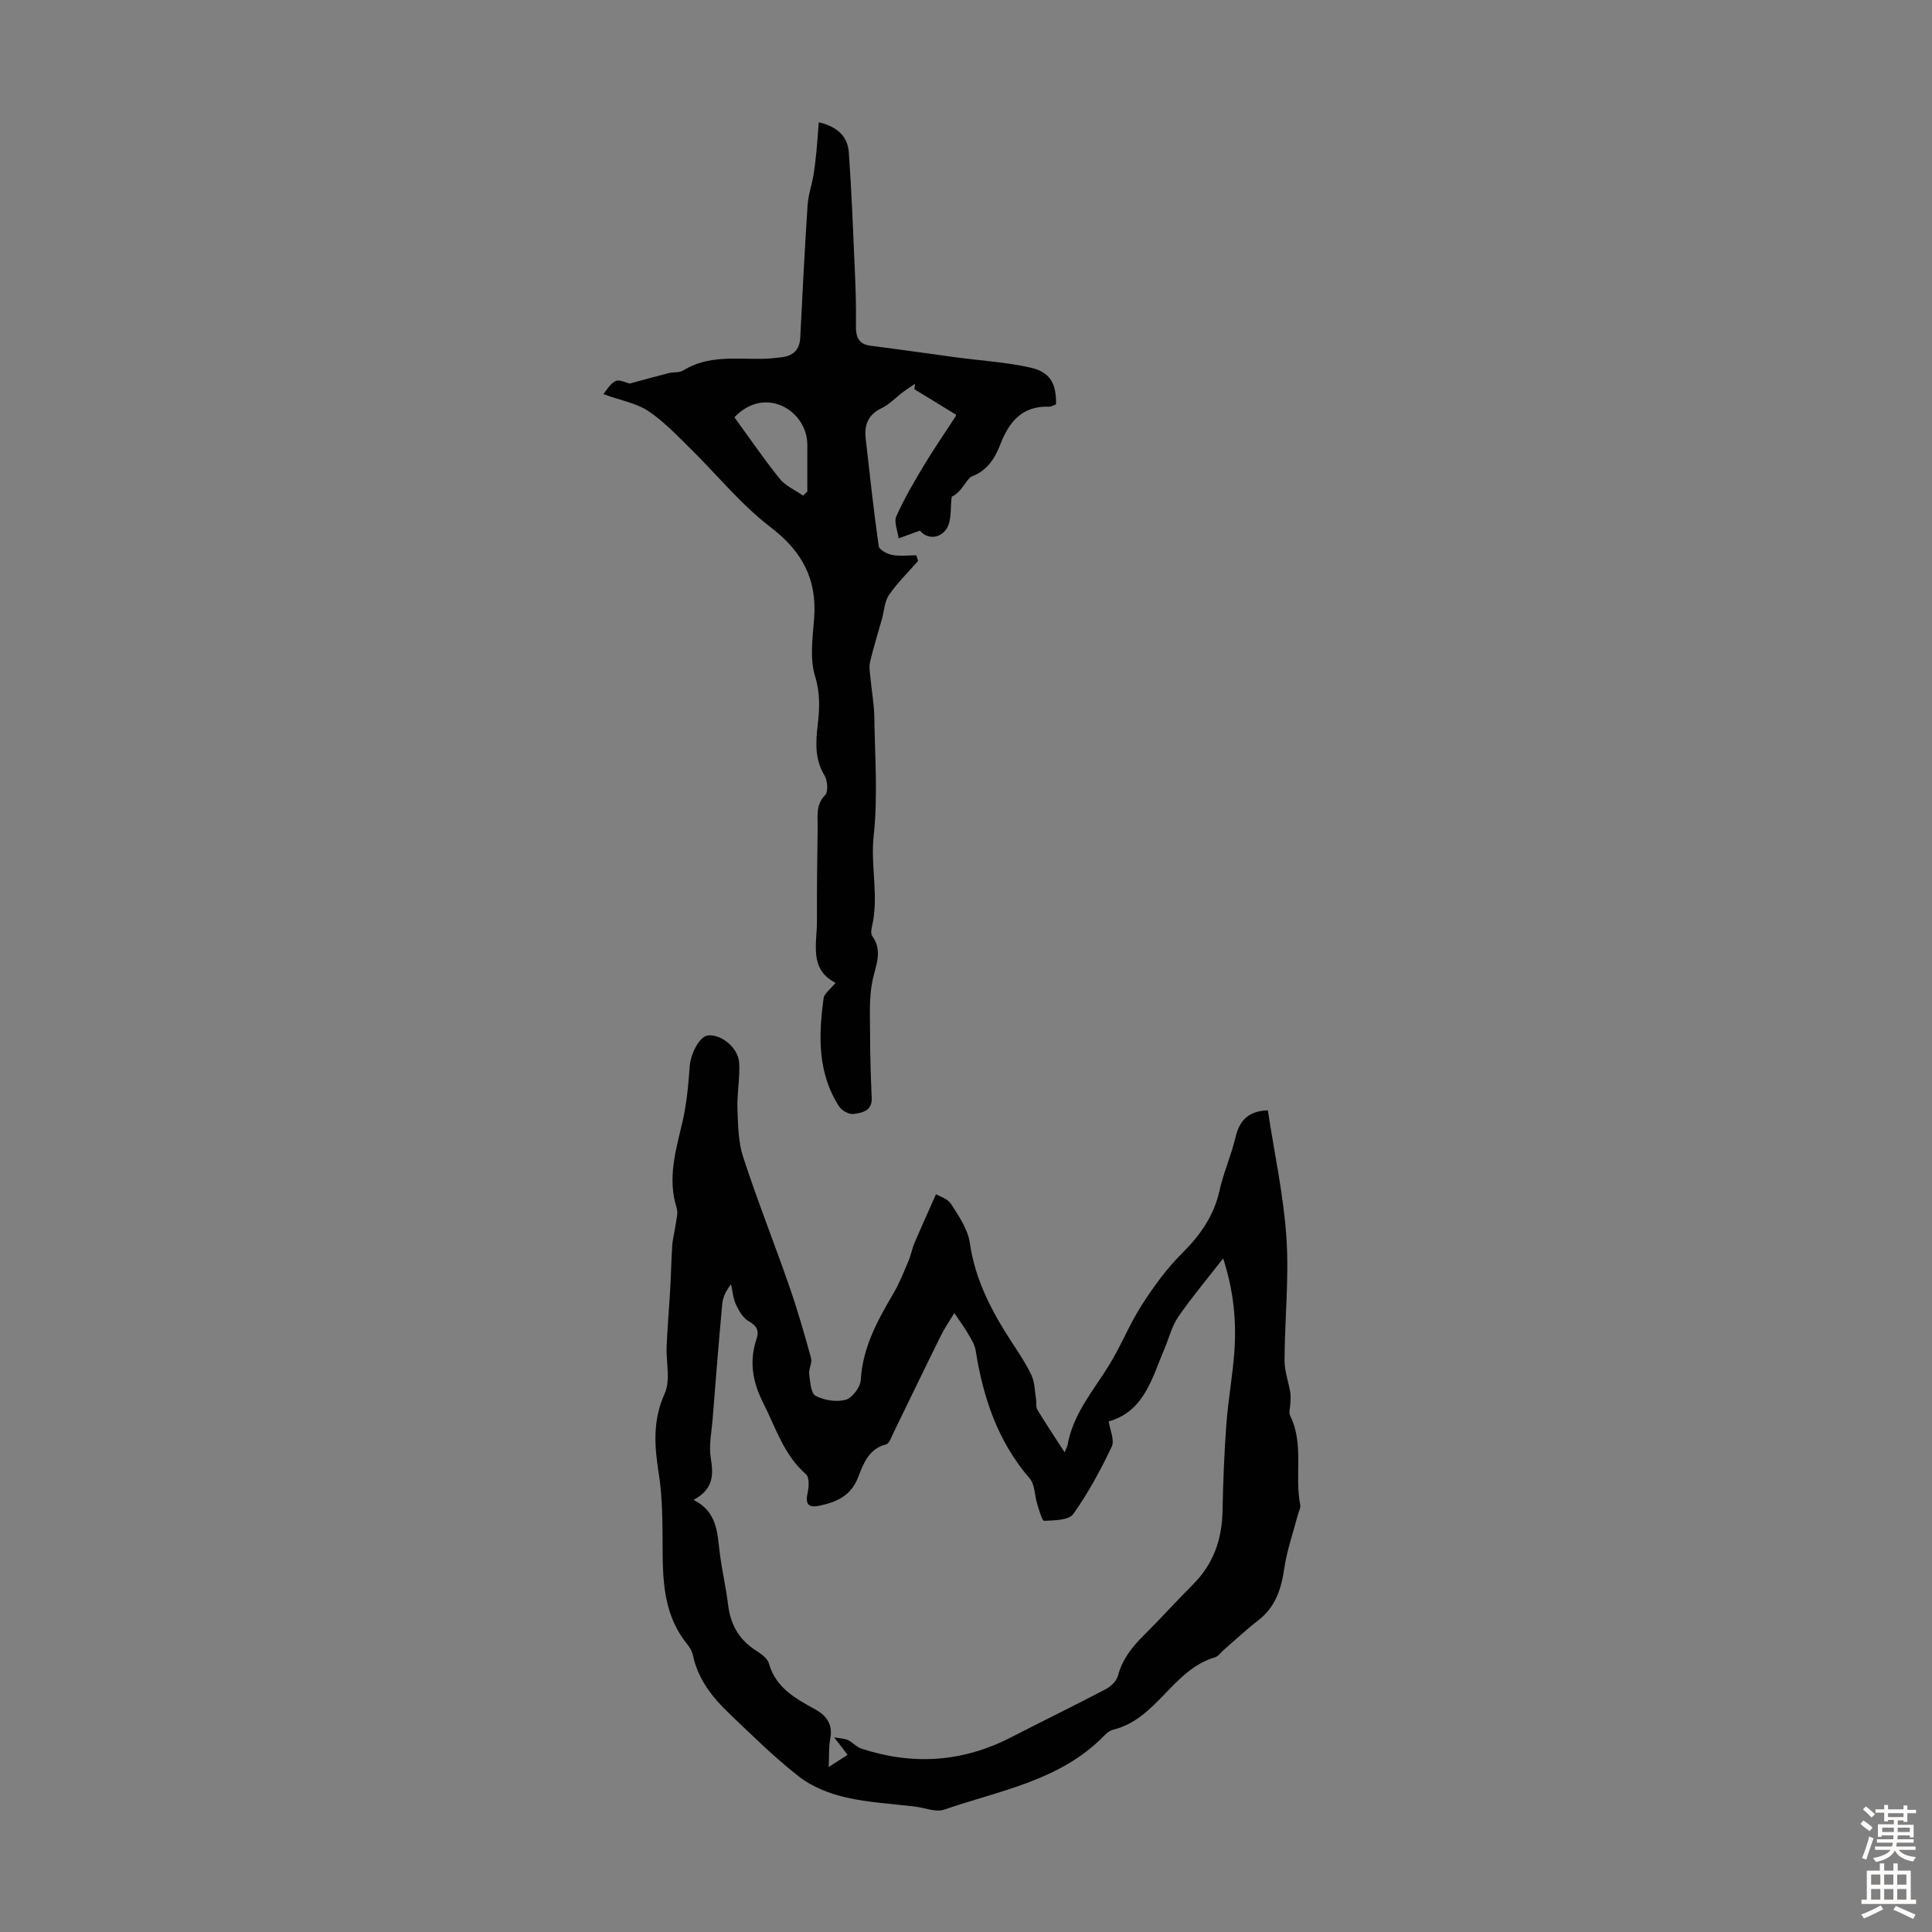
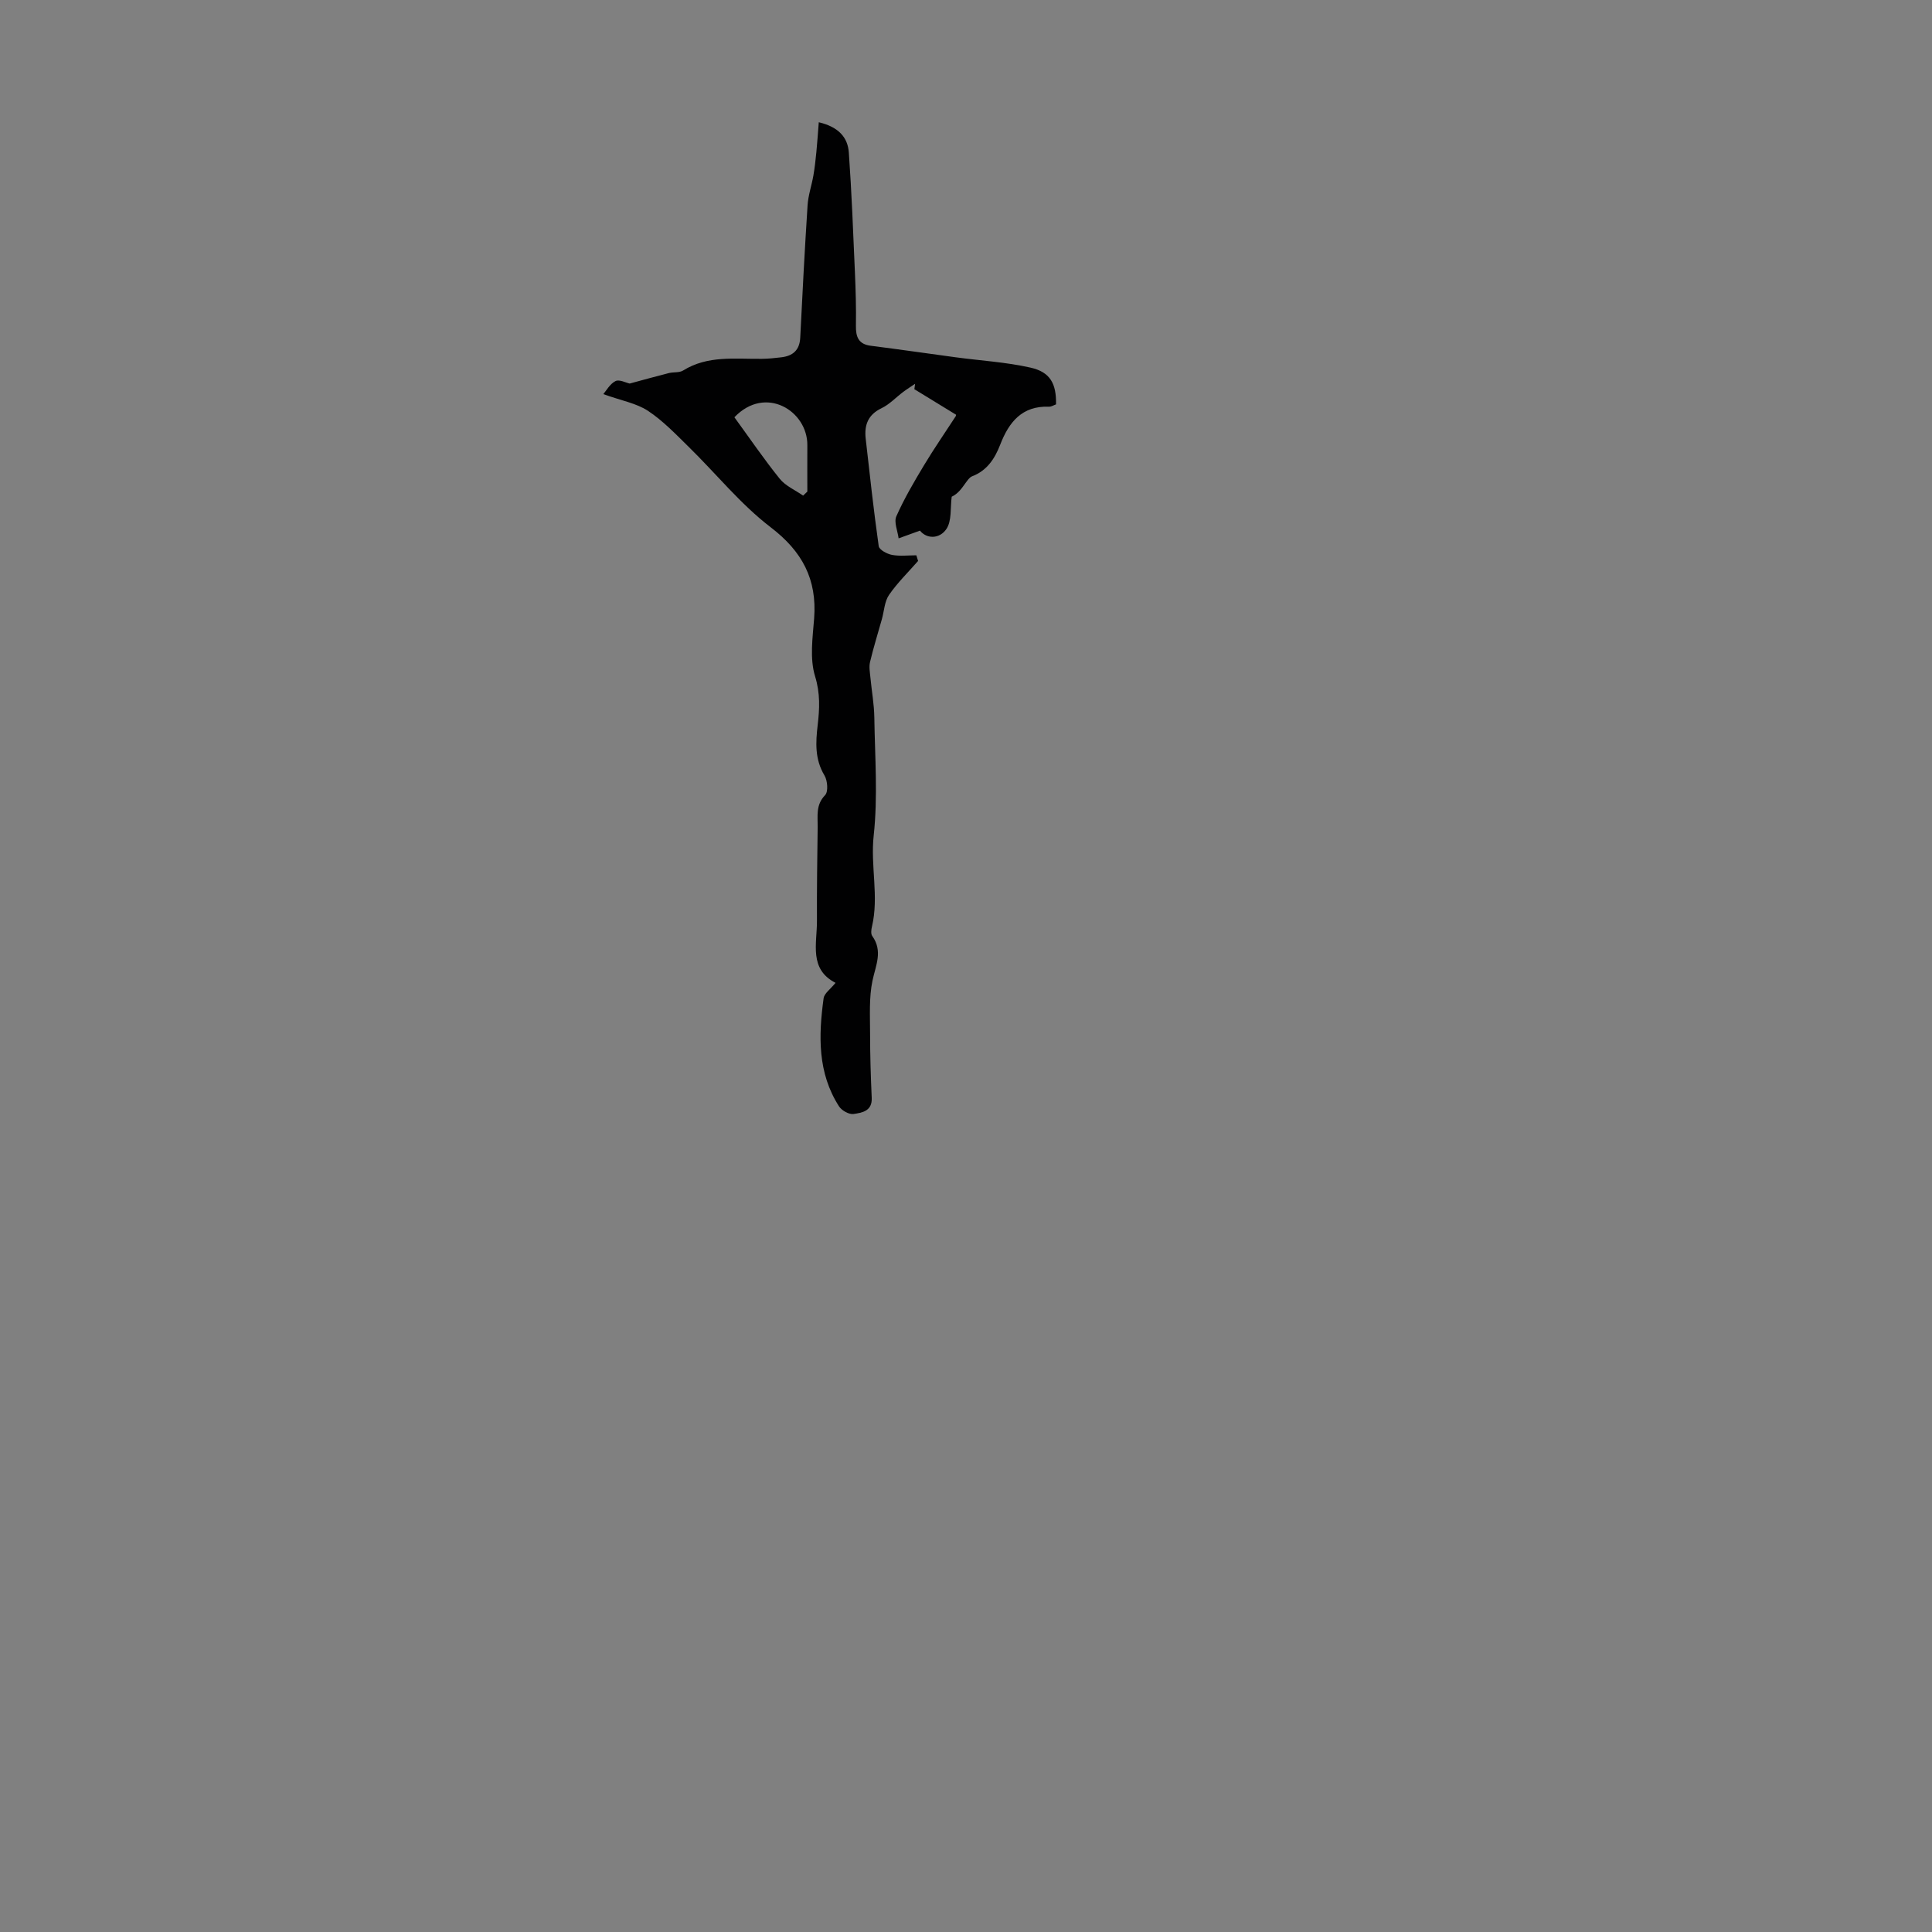
<svg xmlns="http://www.w3.org/2000/svg" enable-background="new 0 0 400 400" viewBox="0 0 400 400">
  <rect x="0" y="0" width="400" height="400" fill="#808080" stroke="none" />
-   <path d="m262.49 229.88c1.36 8.9 3.26 17.59 3.85 26.36.56 8.42-.35 16.93-.39 25.4-.01 2.22.82 4.43 1.19 6.66.12.72.04 1.49.02 2.23-.02.86-.39 1.88-.05 2.56 2.93 5.93.87 12.41 2.09 18.51.12.58-.29 1.26-.46 1.9-.98 3.75-2.29 7.45-2.85 11.26-.63 4.27-1.83 7.98-5.4 10.73-2.48 1.91-4.77 4.07-7.14 6.12-.59.51-1.1 1.31-1.78 1.51-8.77 2.55-12.06 12.8-21.08 14.99-.71.17-1.4.74-1.93 1.29-9.08 9.3-21.58 11.29-33.1 15.27-1.69.58-3.91-.37-5.89-.62-4.85-.6-9.78-.83-14.51-1.93-3.37-.78-6.9-2.17-9.59-4.26-5.11-3.97-9.74-8.58-14.44-13.05-3.51-3.34-6.49-7.09-7.55-12.03-.18-.84-.65-1.69-1.2-2.37-5.6-6.92-5.03-15.15-5.11-23.28-.04-4.09-.17-8.22-.81-12.25-.89-5.61-1.23-10.86 1.26-16.37 1.25-2.77.25-6.54.4-9.84.18-3.98.52-7.95.75-11.93.17-2.99.21-5.99.42-8.97.09-1.37.49-2.72.67-4.09.16-1.2.57-2.54.23-3.61-1.93-6.11-.18-11.87 1.2-17.75.88-3.76 1.22-7.68 1.51-11.55.21-2.7 2.03-6.21 3.78-6.39 2.76-.29 6.28 2.53 6.46 5.7.18 3.1-.47 6.25-.36 9.36.12 3.39.15 6.94 1.18 10.1 2.94 9.03 6.46 17.86 9.58 26.84 1.7 4.88 3.12 9.85 4.49 14.83.26.96-.53 2.17-.4 3.2.21 1.61.33 4.04 1.32 4.57 1.77.95 4.33 1.35 6.24.83 1.35-.37 3.03-2.59 3.12-4.07.38-6.74 3.44-12.3 6.72-17.88 1.26-2.14 2.18-4.48 3.16-6.78.52-1.22.74-2.56 1.26-3.77 1.34-3.15 2.76-6.27 4.44-10.06.63.39 2.38.88 3.12 2.03 1.61 2.5 3.47 5.22 3.88 8.04 1.1 7.68 4.54 14.19 8.65 20.51 1.46 2.25 2.99 4.49 4.12 6.91.68 1.47.67 3.27.94 4.93.12.73-.08 1.61.27 2.19 1.66 2.75 3.45 5.42 5.64 8.82.37-.88.55-1.17.61-1.48 1.12-6.41 5.3-11.21 8.58-16.52 2.49-4.03 4.25-8.53 6.81-12.51 2.45-3.82 5.18-7.57 8.38-10.75 3.76-3.74 6.55-7.74 7.71-12.98.82-3.7 2.41-7.22 3.28-10.91.82-3.51 2.62-5.5 6.71-5.65zm-64.91 41.97c-.98 1.63-2.04 3.17-2.86 4.83-3.27 6.61-6.46 13.26-9.7 19.89-.44.89-.88 2.29-1.57 2.47-3.63.93-4.71 4.06-5.8 6.85-1.47 3.77-4.34 5.05-7.83 5.82-2.25.49-3.17-.04-2.62-2.57.28-1.26.39-3.27-.33-3.91-4.6-4.02-6.26-9.65-8.87-14.8-2.2-4.35-2.91-8.59-1.38-13.18.61-1.81.04-2.76-1.63-3.72-1.16-.67-2.01-2.13-2.61-3.42-.6-1.28-.7-2.8-1.03-4.21-1.09 1.38-1.69 2.72-1.82 4.11-.73 7.89-1.36 15.79-1.98 23.69-.22 2.78-.83 5.65-.37 8.33.6 3.54.38 6.38-3.58 8.5 4.98 2.51 4.89 6.9 5.43 11.1.45 3.55 1.28 7.04 1.71 10.59.48 4.02 2.18 7.15 5.6 9.39 1.1.72 2.53 1.64 2.84 2.75 1.44 5.11 5.53 7.3 9.67 9.59 2.32 1.28 3.64 3.16 3.04 6.07-.32 1.56-.2 3.2-.32 5.82 1.86-1.19 2.89-1.86 3.92-2.52-.76-.98-1.52-1.97-2.79-3.62 1.26.23 2.13.22 2.85.56.99.47 1.78 1.44 2.79 1.77 10.6 3.48 20.9 2.84 30.89-2.29 6.55-3.36 13.17-6.59 19.69-10.01 1.06-.56 2.24-1.67 2.53-2.76.91-3.4 2.89-5.94 5.31-8.34 3.49-3.47 6.79-7.13 10.27-10.62 4.19-4.2 5.96-9.27 6.08-15.12.12-6.03.35-12.06.8-18.08.37-5.01 1.3-9.98 1.65-14.99.45-6.34-.15-12.6-2.32-19.28-3.34 4.3-6.5 8.04-9.27 12.06-1.33 1.92-1.9 4.35-2.84 6.55-2.61 6.08-4.13 13.01-11.58 15.14.25 1.76 1.26 3.88.62 5.23-2.3 4.83-4.87 9.61-7.97 13.95-.93 1.3-3.94 1.31-6.02 1.4-.43.02-1.04-2.22-1.43-3.46-.56-1.77-.46-4.04-1.56-5.31-6.62-7.67-9.65-16.74-11.19-26.5-.18-1.14-.85-2.24-1.45-3.26-.79-1.39-1.74-2.66-2.97-4.49z" fill="#010102" />
  <path d="m124.91 81.6c.6-.69 1.35-2.11 2.52-2.7.79-.4 2.17.35 2.94.51 2.75-.74 5.42-1.49 8.11-2.17.97-.24 2.16-.04 2.95-.53 5.11-3.18 10.75-2.35 16.29-2.42 1.34-.01 2.68-.15 4.01-.31 2.4-.28 3.82-1.45 3.95-4.07.45-9.14.93-18.28 1.52-27.41.13-2.06.84-4.09 1.2-6.14.28-1.61.46-3.24.62-4.87.19-1.95.32-3.9.5-6.18 4.15.98 6 3.18 6.22 6.26.59 8.25.9 16.51 1.26 24.77.16 3.69.27 7.39.21 11.08-.04 2.31.51 3.85 3.1 4.17 5.85.74 11.69 1.59 17.53 2.38 5.19.7 10.47 1 15.55 2.15 4.07.92 5.33 3.34 5.25 7.6-.44.15-.95.49-1.44.48-5.6-.21-8.31 3.18-10.12 7.87-1.11 2.86-2.71 5.36-5.81 6.54-.54.21-.96.85-1.34 1.36-.79 1.09-1.52 2.22-2.89 2.87-.31 2.27.05 5-1.11 6.7-1.42 2.08-4.07 2.07-5.46.32-1.77.64-3.09 1.12-4.42 1.6-.2-1.54-1.01-3.36-.47-4.57 1.62-3.65 3.66-7.13 5.73-10.57 2.07-3.45 4.37-6.76 6.56-10.14.06-.09.06-.22.08-.31-2.87-1.76-5.76-3.52-8.64-5.29.05-.37.1-.75.15-1.12-.82.56-1.67 1.09-2.47 1.69-1.5 1.12-2.82 2.57-4.47 3.36-2.81 1.34-3.6 3.49-3.29 6.29.84 7.43 1.65 14.87 2.7 22.28.11.75 1.73 1.62 2.77 1.81 1.62.3 3.34.08 5.02.08.12.39.24.78.36 1.17-2.03 2.32-4.27 4.5-6.01 7.02-.94 1.36-1.01 3.32-1.48 5.01-.83 2.96-1.75 5.91-2.46 8.9-.24 1.01-.02 2.15.08 3.22.26 2.76.77 5.51.81 8.26.12 8.15.75 16.37-.13 24.43-.7 6.35 1.12 12.62-.36 18.86-.15.62-.26 1.51.06 1.95 2.24 3.13.72 6.05.05 9.24-.74 3.52-.5 7.27-.5 10.91 0 4.46.14 8.93.34 13.38.12 2.75-2.03 3.06-3.76 3.32-.93.14-2.46-.72-3.01-1.58-4.46-6.94-4.25-14.64-3.19-22.38.14-1.02 1.42-1.89 2.47-3.19-5.54-2.84-3.83-8.1-3.85-12.82-.03-6.49.06-12.98.15-19.47.03-2.27-.43-4.55 1.54-6.58.68-.7.51-3.01-.13-4.07-2.02-3.35-1.83-6.83-1.41-10.41.4-3.41.55-6.58-.54-10.13-1.13-3.68-.5-7.99-.19-11.99.61-8.1-2.46-13.86-9.02-18.87-6.23-4.77-11.27-11.07-16.92-16.6-2.69-2.64-5.35-5.43-8.46-7.49-2.4-1.58-5.47-2.1-9.25-3.46zm27.14 4.79c3.15 4.32 6.1 8.66 9.39 12.74 1.2 1.49 3.21 2.34 4.84 3.48.29-.28.58-.56.87-.83 0-3.2-.02-6.41 0-9.61.06-7.09-8.66-12.52-15.1-5.78z" fill="#010102" />
  <g fill="#fcfbfa">
-     <path d="m385.2 377.6.6-.7c.6.4 1.3.9 1.9 1.5l-.6.7c-.8-.5-1.4-1-1.9-1.5zm.3 7.1c.6-1.4 1.1-2.9 1.5-4.5.3.1.6.3.9.4-.5 1.4-1 2.9-1.5 4.4zm.2-10.1.6-.6c.7.5 1.3 1.1 1.9 1.6l-.7.7c-.6-.6-1.2-1.2-1.8-1.7zm8.4-.8h.8v.9h1.8v.7h-1.8v1.8h-.8v-.3h-1.2v.9h3.3v2.6h-.8v-.4h-2.5c0 .3 0 .6-.1.8h3.4v.7h-3.5c0 .3-.1.6-.1.8h4v.7h-3.5c.7.9 1.9 1.3 3.6 1.5-.2.2-.4.5-.6.9-1.9-.3-3.2-1.1-3.8-2.3-.5 1.1-1.8 2-3.9 2.4-.2-.3-.4-.5-.6-.8 1.9-.4 3.1-.9 3.6-1.7h-3.2v-.7h3.5c.1-.2.1-.5.2-.8h-3.3v-.7h3.4c0-.2 0-.5 0-.8h-2.4v.3h-.8v-2.6h3.3v-.9h-1.2v.3h-.8v-1.8h-1.8v-.7h1.8v-.9h.8v.9h3.2zm-4.4 5.5h2.4c0-.3 0-.6 0-.9h-2.4zm1.2-3.1h3.2v-.8h-3.2zm4.4 2.2h-2.4v.9h2.5v-.9z" />
-     <path d="m389.2 385.8h.9v1.5h1.9v-1.5h.9v1.5h2.7v6h1.1v.9h-11.3v-.9h1.1v-6h2.7zm.2 8.7.5.8c-1.2.6-2.5 1.3-4 1.9-.2-.3-.3-.6-.6-.8 1.6-.6 3-1.3 4.1-1.9zm-2-4.3h1.9v-2.1h-1.9zm0 3.1h1.9v-2.2h-1.9zm2.7-3.1h1.9v-2.1h-1.9zm0 3.1h1.9v-2.2h-1.9zm2.4 1.3c1.4.6 2.7 1.2 4.1 1.8l-.5.9c-1.5-.7-2.8-1.4-4.1-1.9zm2.2-6.5h-1.9v2.1h1.9zm-1.9 5.2h1.9v-2.2h-1.9z" />
-   </g>
+     </g>
</svg>